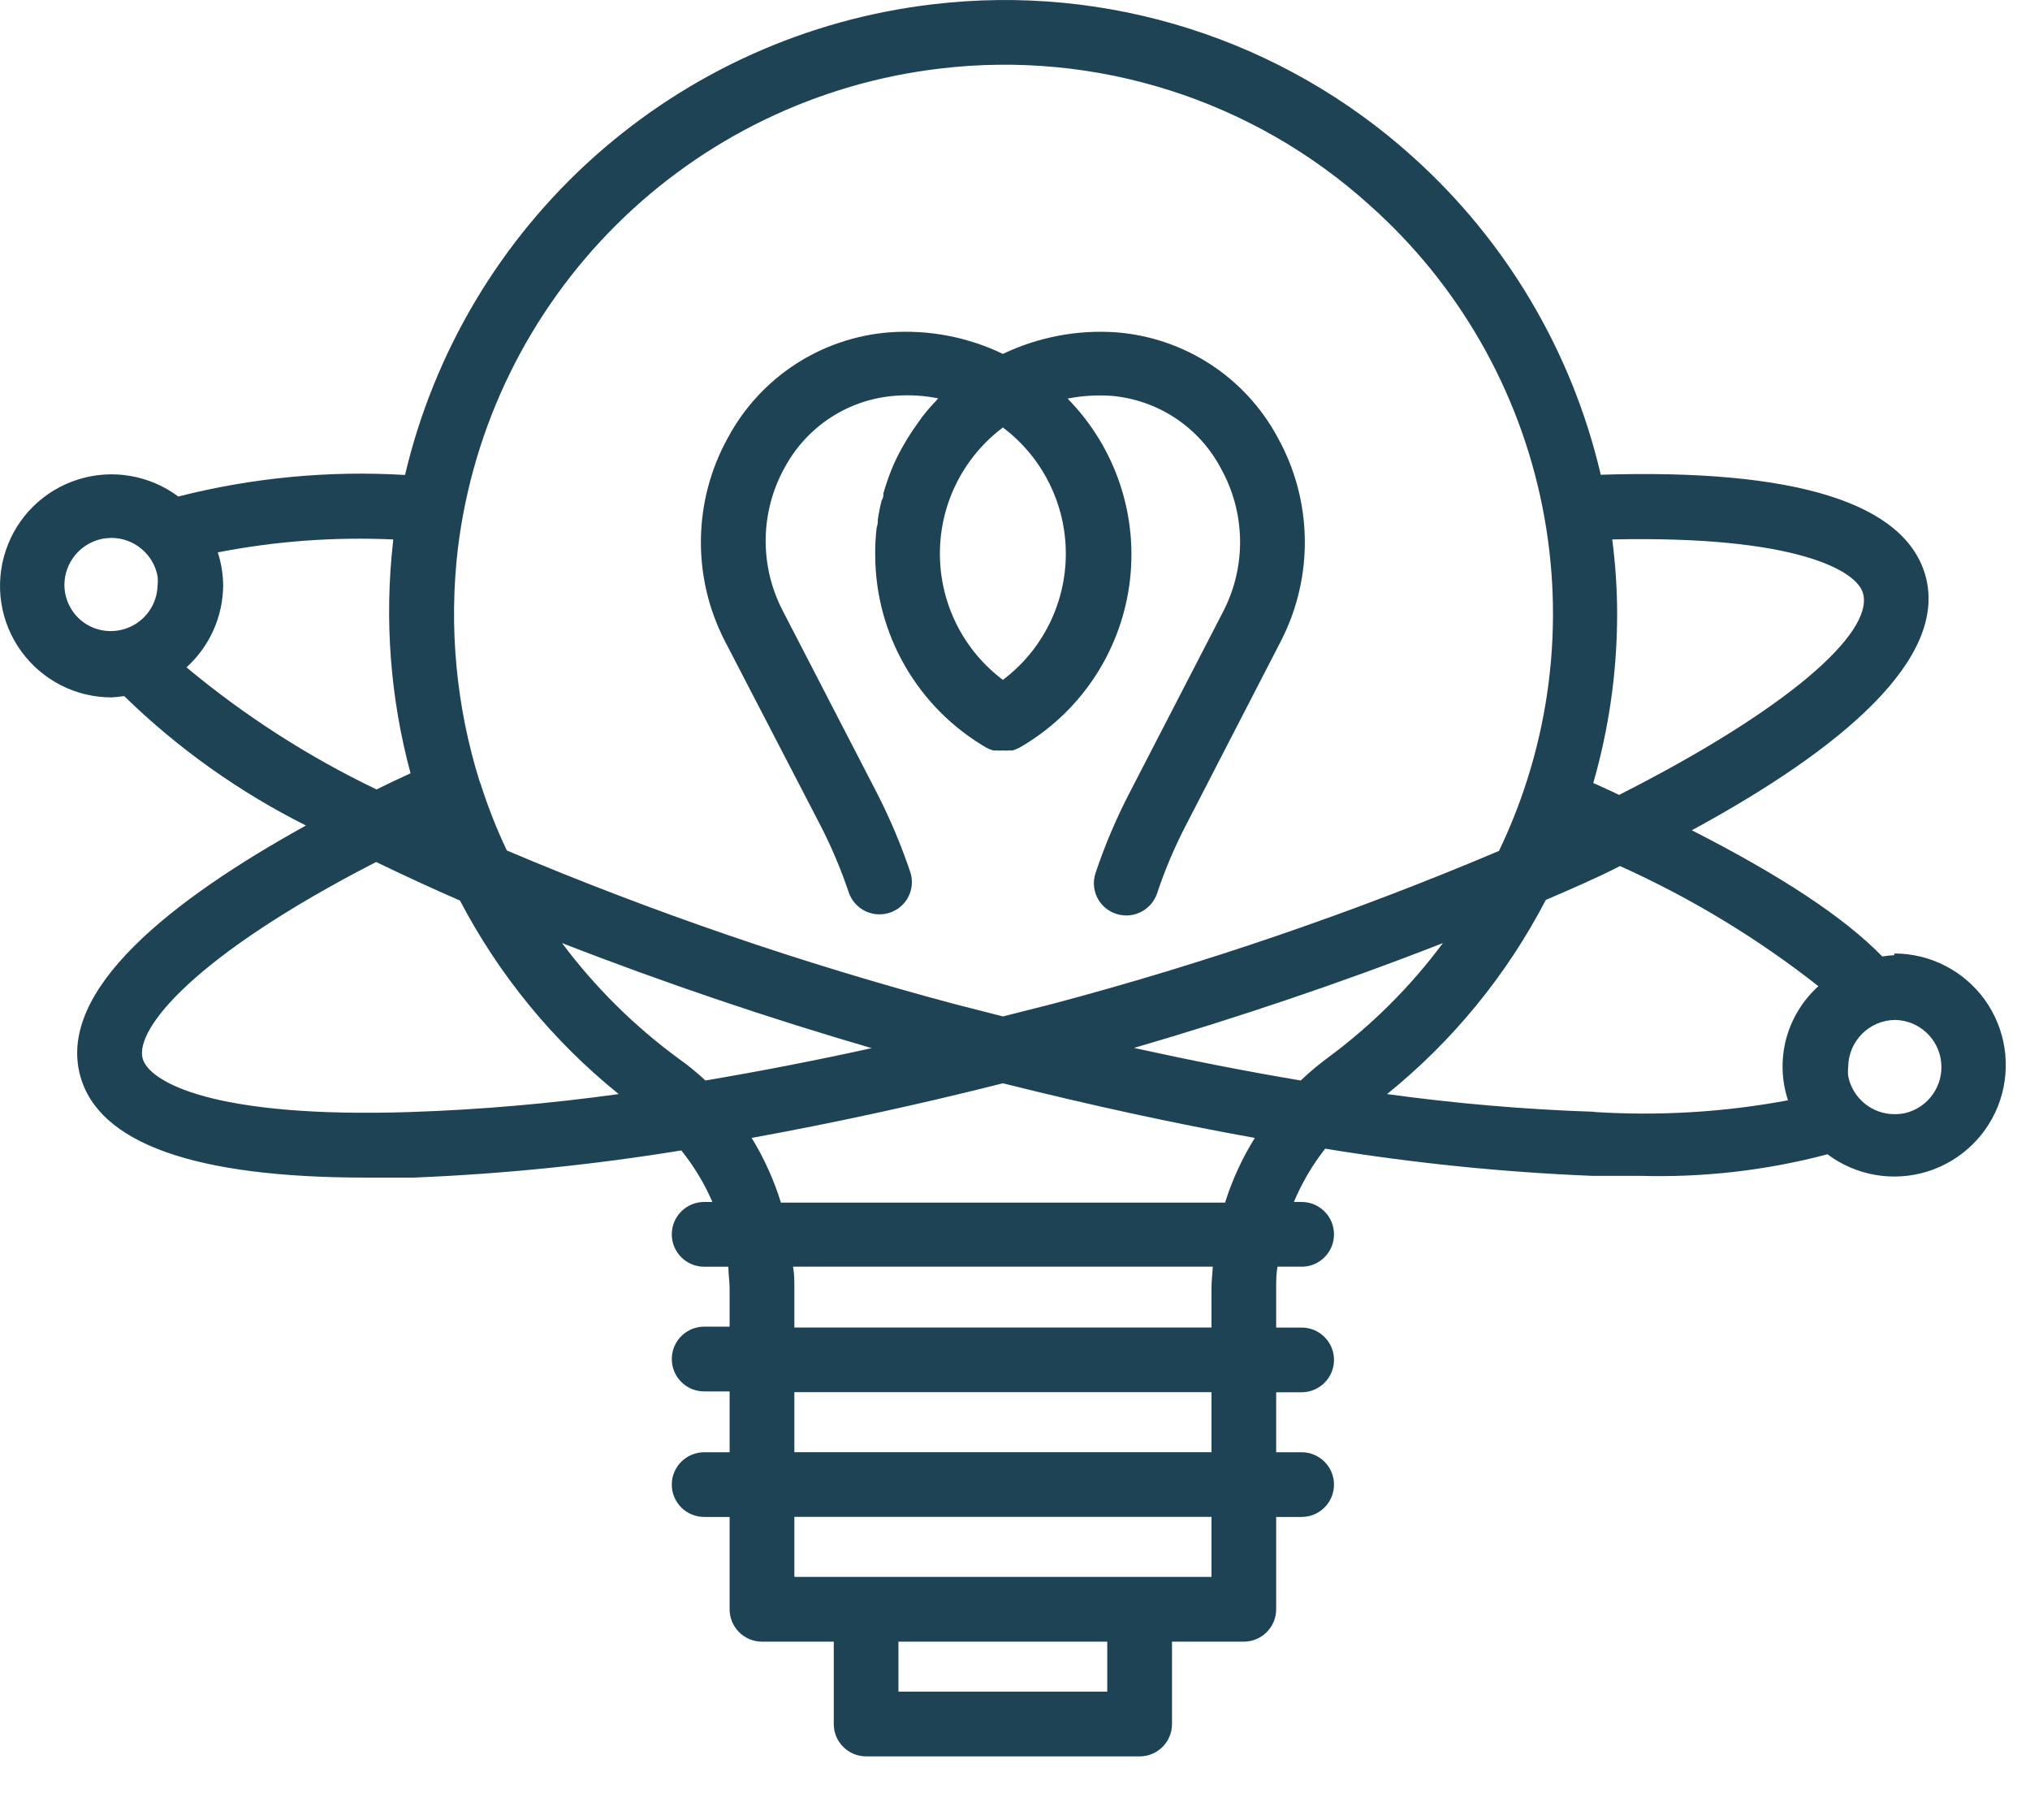
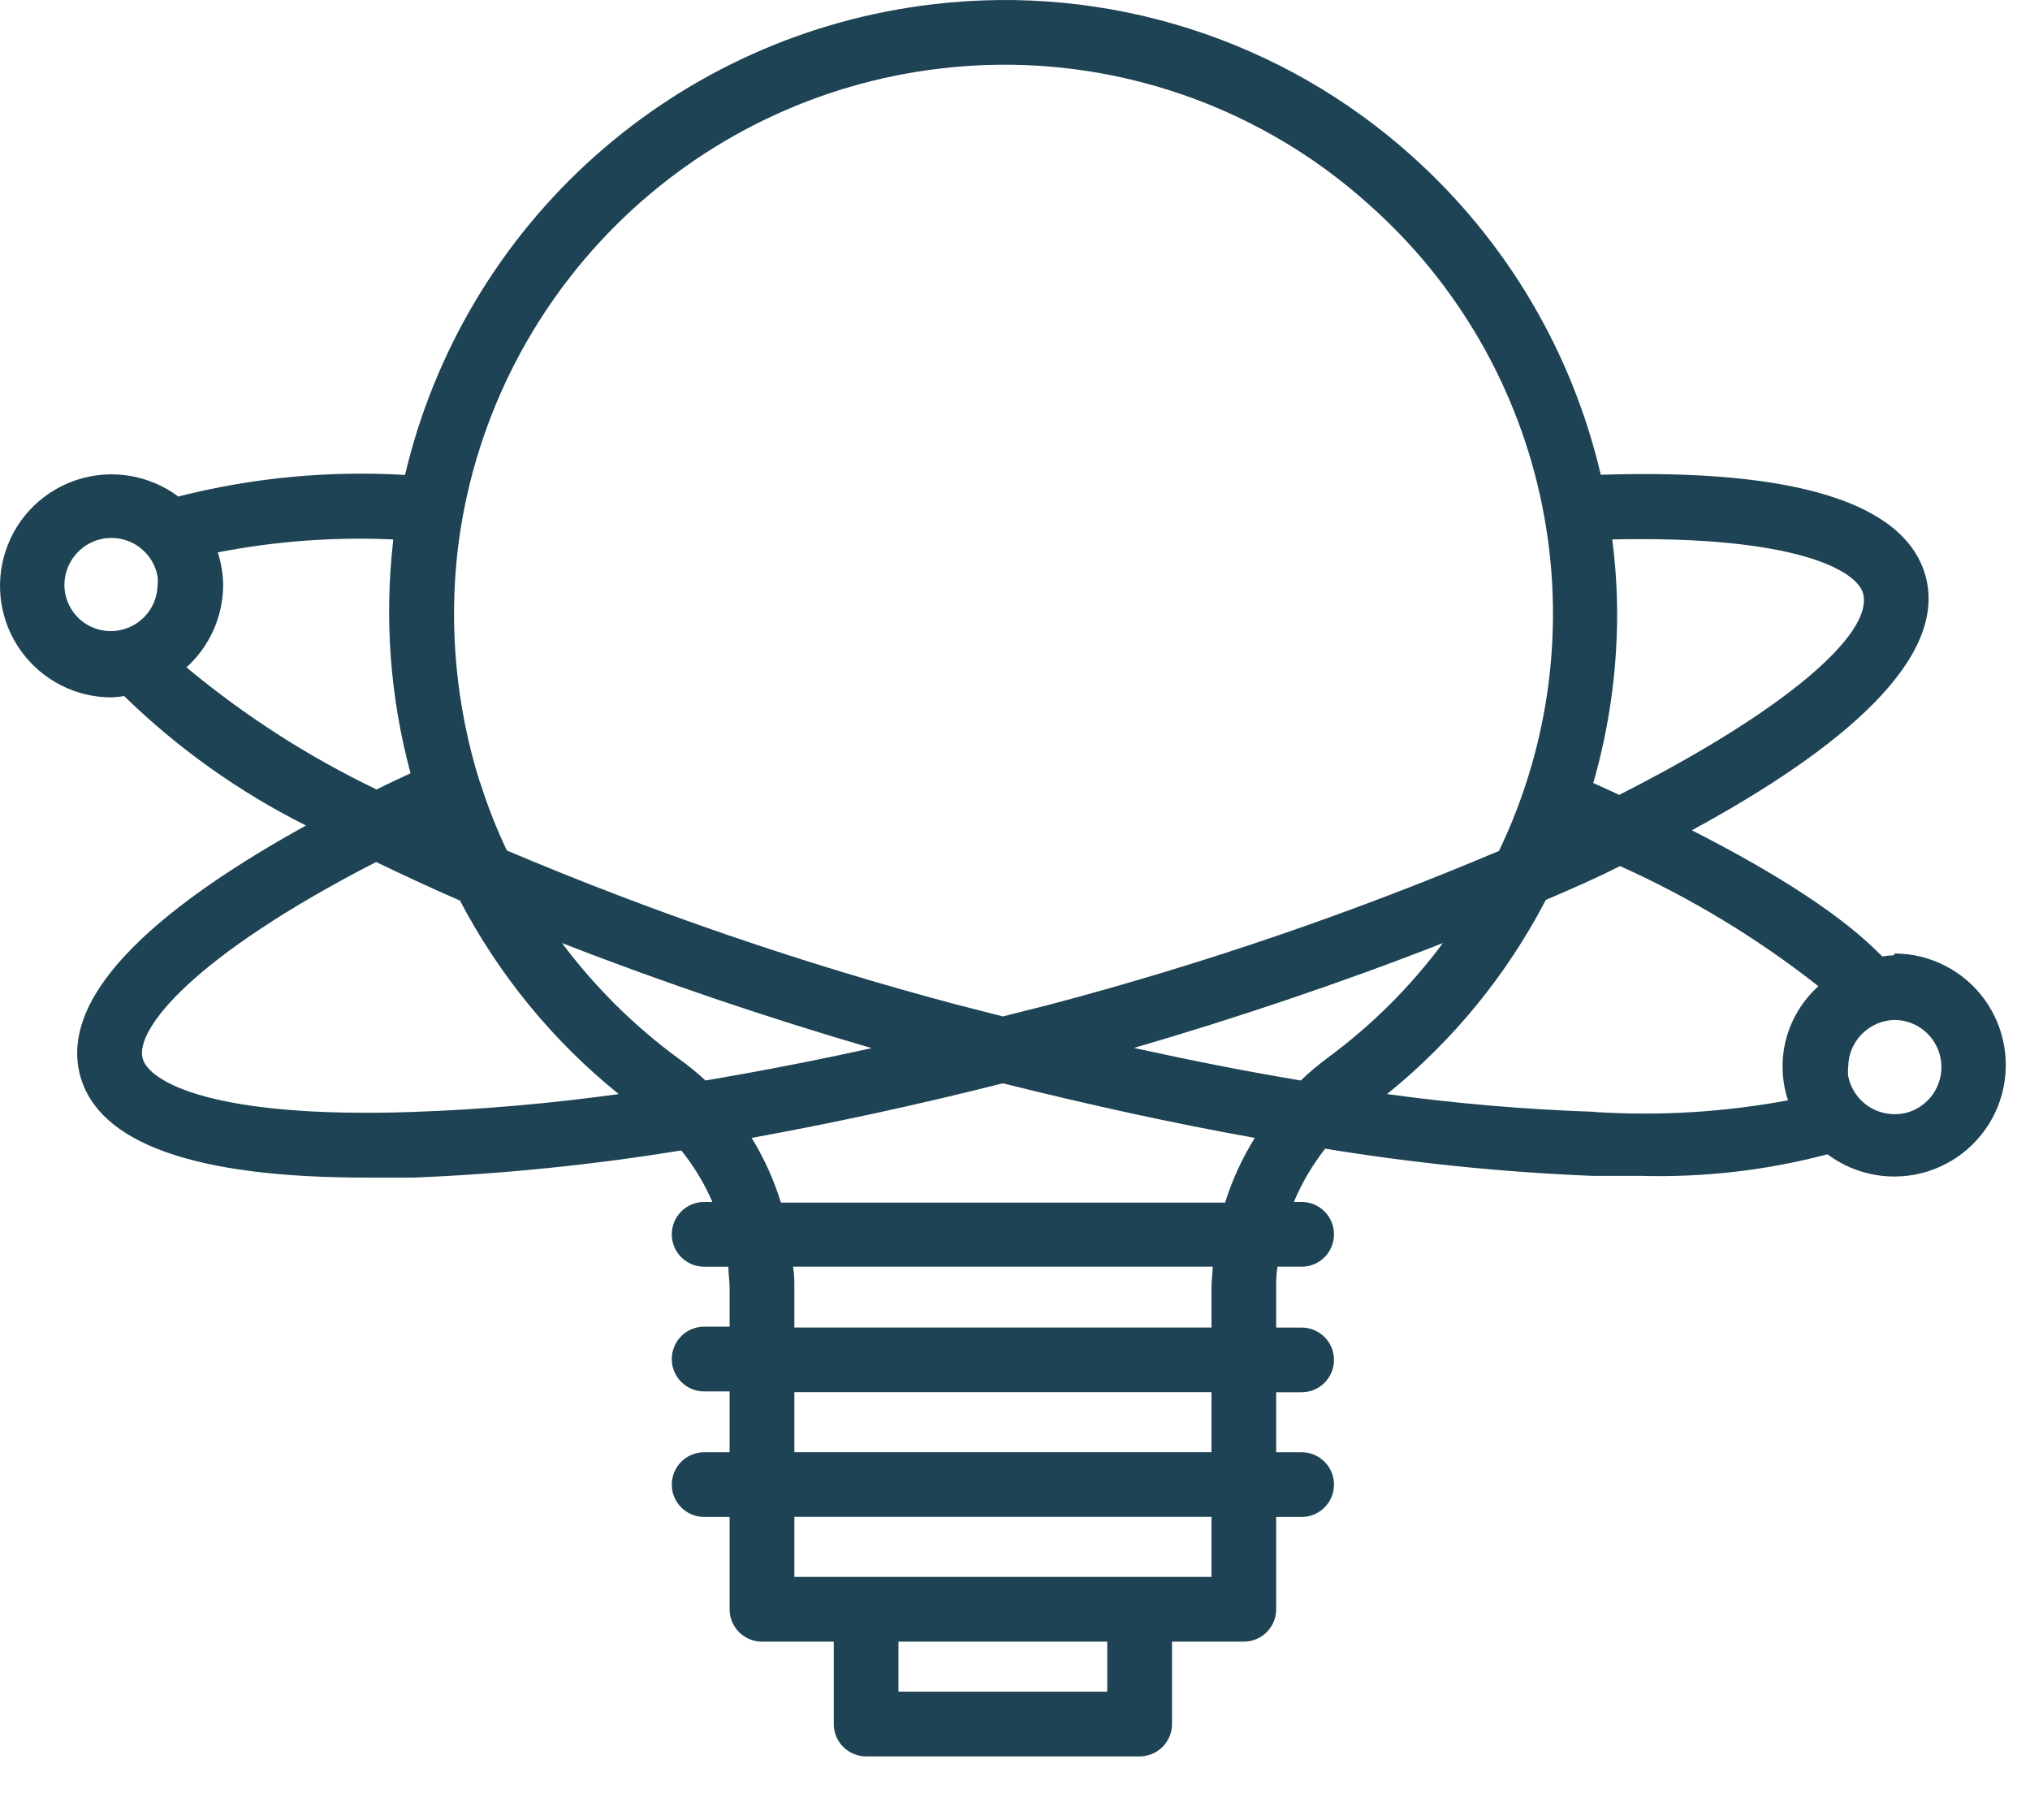
<svg xmlns="http://www.w3.org/2000/svg" width="29" height="26" viewBox="0 0 29 26" fill="none">
-   <path d="M11.704 11.757C11.871 12.077 12.012 12.41 12.127 12.752C12.193 12.937 12.368 13.06 12.564 13.06C12.615 13.06 12.664 13.051 12.712 13.036C12.829 12.997 12.925 12.914 12.979 12.804C13.034 12.694 13.042 12.566 13.002 12.45C12.871 12.064 12.713 11.688 12.527 11.326L11.175 8.71C10.847 8.068 10.86 7.305 11.211 6.676C11.528 6.089 12.121 5.703 12.786 5.653C12.992 5.637 13.2 5.649 13.402 5.69L13.371 5.727C13.301 5.799 13.235 5.875 13.174 5.955L13.119 6.032C13.063 6.109 13.011 6.186 12.962 6.266C12.943 6.3 12.922 6.331 12.906 6.362V6.362C12.851 6.456 12.802 6.554 12.758 6.654C12.753 6.669 12.747 6.684 12.74 6.697C12.694 6.811 12.654 6.928 12.62 7.046C12.62 7.08 12.62 7.113 12.595 7.147C12.572 7.238 12.554 7.33 12.54 7.425C12.54 7.459 12.54 7.496 12.524 7.532C12.509 7.662 12.501 7.793 12.503 7.924C12.504 9.061 13.111 10.112 14.096 10.682C14.125 10.697 14.156 10.709 14.188 10.719H14.231C14.263 10.722 14.295 10.722 14.327 10.719C14.358 10.722 14.39 10.722 14.422 10.719H14.465C14.497 10.709 14.528 10.697 14.558 10.682C15.415 10.194 15.997 9.335 16.133 8.358C16.269 7.381 15.943 6.396 15.251 5.693C15.454 5.653 15.661 5.64 15.867 5.653C16.535 5.707 17.13 6.098 17.442 6.691C17.793 7.321 17.807 8.084 17.479 8.725L16.126 11.344C15.94 11.706 15.781 12.08 15.652 12.466C15.612 12.582 15.62 12.709 15.674 12.819C15.729 12.929 15.825 13.013 15.941 13.051C15.989 13.067 16.039 13.075 16.089 13.076C16.285 13.076 16.461 12.953 16.527 12.768C16.641 12.425 16.782 12.093 16.949 11.773L18.299 9.156C18.77 8.24 18.753 7.148 18.252 6.248C17.79 5.389 16.923 4.824 15.95 4.747C15.392 4.707 14.832 4.814 14.327 5.055C13.822 4.812 13.262 4.706 12.703 4.747C11.73 4.824 10.864 5.389 10.401 6.248C9.9 7.148 9.883 8.24 10.355 9.156L11.704 11.757ZM14.327 9.711C13.76 9.285 13.427 8.617 13.427 7.908C13.427 7.199 13.76 6.532 14.327 6.106C14.893 6.532 15.226 7.199 15.226 7.908C15.226 8.617 14.893 9.285 14.327 9.711Z" fill="#1d4354" />
  <path d="M27.062 13.643C27.004 13.646 26.947 13.652 26.89 13.662C26.344 13.101 25.444 12.509 24.169 11.859C26.344 10.679 27.823 9.4 27.509 8.232C27.225 7.188 25.66 6.692 22.868 6.781V6.781C22.459 5.028 21.521 3.442 20.181 2.239C18.318 0.559 15.82 -0.235 13.329 0.061C11.533 0.271 9.846 1.029 8.496 2.233C7.147 3.435 6.201 5.025 5.786 6.784C4.697 6.719 3.604 6.823 2.547 7.092C2.137 6.786 1.605 6.695 1.117 6.848C0.628 7.001 0.243 7.379 0.082 7.865C-0.08 8.35 0.001 8.884 0.301 9.299C0.6 9.714 1.08 9.961 1.592 9.961C1.653 9.958 1.714 9.952 1.774 9.942C2.539 10.689 3.416 11.312 4.371 11.791C2.449 12.854 0.816 14.139 1.145 15.363C1.407 16.33 2.778 16.82 5.225 16.82H5.909H5.909C7.19 16.768 8.467 16.638 9.733 16.432C9.913 16.656 10.063 16.904 10.177 17.168H10.059H10.06C9.804 17.168 9.597 17.375 9.597 17.63C9.597 17.886 9.804 18.093 10.06 18.093H10.405C10.405 18.194 10.423 18.296 10.423 18.401V18.949L10.06 18.949C9.804 18.949 9.597 19.156 9.597 19.412C9.597 19.667 9.804 19.874 10.06 19.874H10.423L10.423 20.743H10.06C9.804 20.743 9.597 20.95 9.597 21.205C9.597 21.46 9.804 21.667 10.06 21.667H10.423V22.986L10.423 22.986C10.423 23.241 10.63 23.448 10.885 23.448H11.911V24.625C11.911 24.88 12.118 25.087 12.374 25.087H16.281C16.536 25.087 16.743 24.88 16.743 24.625V23.448H17.769C18.024 23.448 18.231 23.241 18.231 22.986V21.667H18.595H18.595C18.85 21.667 19.057 21.46 19.057 21.205C19.057 20.95 18.85 20.743 18.595 20.743H18.231V19.886H18.595H18.595C18.85 19.886 19.057 19.679 19.057 19.424C19.057 19.168 18.85 18.962 18.595 18.962H18.231V18.401C18.231 18.299 18.231 18.197 18.25 18.092H18.595L18.595 18.093C18.85 18.093 19.057 17.886 19.057 17.63C19.057 17.375 18.85 17.168 18.595 17.168H18.484C18.598 16.896 18.748 16.64 18.931 16.407C20.193 16.613 21.467 16.743 22.745 16.795H23.429C24.332 16.821 25.234 16.718 26.107 16.487C26.517 16.794 27.049 16.885 27.538 16.732C28.026 16.579 28.411 16.2 28.573 15.715C28.734 15.229 28.653 14.696 28.354 14.28C28.054 13.865 27.574 13.619 27.062 13.619L27.062 13.643ZM27.062 15.914V15.914C26.741 15.913 26.466 15.686 26.403 15.372C26.398 15.328 26.398 15.283 26.403 15.239C26.406 14.87 26.705 14.571 27.074 14.568C27.414 14.575 27.695 14.833 27.731 15.171C27.767 15.508 27.546 15.82 27.216 15.899C27.166 15.909 27.114 15.915 27.062 15.914L27.062 15.914ZM26.615 8.476C26.769 9.046 25.521 10.143 23.13 11.354C23.01 11.295 22.884 11.24 22.761 11.184V11.184C22.986 10.402 23.101 9.592 23.102 8.778C23.102 8.419 23.078 8.061 23.032 7.705C25.663 7.647 26.529 8.152 26.615 8.476L26.615 8.476ZM18.582 15.433C17.812 15.304 17.014 15.147 16.2 14.968C17.618 14.555 19.149 14.044 20.613 13.47C20.15 14.093 19.598 14.643 18.974 15.104C18.836 15.205 18.706 15.315 18.582 15.433L18.582 15.433ZM13.43 0.979C15.661 0.713 17.898 1.424 19.565 2.929C20.834 4.058 21.7 5.568 22.033 7.232C22.367 8.897 22.149 10.624 21.414 12.154C19.338 13.033 17.203 13.764 15.024 14.342L14.328 14.518L13.64 14.342C11.459 13.761 9.32 13.028 7.241 12.148C7.095 11.842 6.971 11.526 6.868 11.203L6.849 11.153V11.153C6.515 10.081 6.41 8.95 6.541 7.835C6.755 6.085 7.551 4.459 8.801 3.215C10.05 1.972 11.681 1.184 13.431 0.979L13.43 0.979ZM9.705 15.128C9.067 14.662 8.502 14.103 8.029 13.47C9.498 14.043 11.033 14.558 12.453 14.971C11.643 15.149 10.848 15.303 10.078 15.433H10.078C9.96 15.323 9.836 15.221 9.705 15.128L9.705 15.128ZM0.92 8.355C0.921 8.04 1.14 7.768 1.447 7.699C1.494 7.689 1.543 7.684 1.592 7.683C1.915 7.684 2.192 7.914 2.251 8.232C2.256 8.276 2.256 8.32 2.251 8.364C2.244 8.623 2.087 8.855 1.85 8.958C1.612 9.062 1.336 9.019 1.142 8.848C1.002 8.722 0.921 8.543 0.92 8.355L0.92 8.355ZM2.664 9.532C2.996 9.231 3.187 8.804 3.188 8.355C3.186 8.197 3.16 8.04 3.111 7.89C3.935 7.729 4.776 7.667 5.616 7.705V7.73C5.489 8.841 5.574 9.966 5.865 11.045C5.702 11.119 5.542 11.196 5.379 11.276V11.276C4.405 10.809 3.494 10.223 2.664 9.532L2.664 9.532ZM5.878 15.883C3.034 15.978 2.128 15.449 2.038 15.119C1.925 14.703 2.76 13.655 5.373 12.312C5.761 12.499 6.158 12.684 6.571 12.863L6.571 12.863C7.13 13.93 7.901 14.871 8.839 15.627C7.857 15.763 6.869 15.849 5.878 15.883L5.878 15.883ZM15.818 24.162H12.835V23.448H15.818L15.818 24.162ZM17.307 22.523H11.348V21.666H17.307V22.523ZM17.307 20.742H11.348V19.885H17.307V20.742ZM17.307 18.41V18.961H11.348V18.4C11.348 18.295 11.348 18.194 11.329 18.092L17.326 18.092C17.319 18.206 17.307 18.308 17.307 18.4L17.307 18.41ZM17.504 17.177L11.156 17.177C11.056 16.853 10.915 16.542 10.738 16.253C11.893 16.043 13.095 15.784 14.327 15.473C15.56 15.781 16.767 16.046 17.926 16.253C17.748 16.539 17.606 16.846 17.504 17.168L17.504 17.177ZM22.776 15.88L22.776 15.88C21.785 15.847 20.797 15.762 19.815 15.627C20.754 14.869 21.526 13.925 22.083 12.854C22.446 12.697 22.801 12.546 23.143 12.37H23.143C24.154 12.825 25.106 13.401 25.977 14.086C25.755 14.287 25.595 14.547 25.517 14.837C25.44 15.126 25.449 15.432 25.543 15.716C24.631 15.886 23.702 15.942 22.776 15.883L22.776 15.88Z" fill="#1d4354" />
</svg>